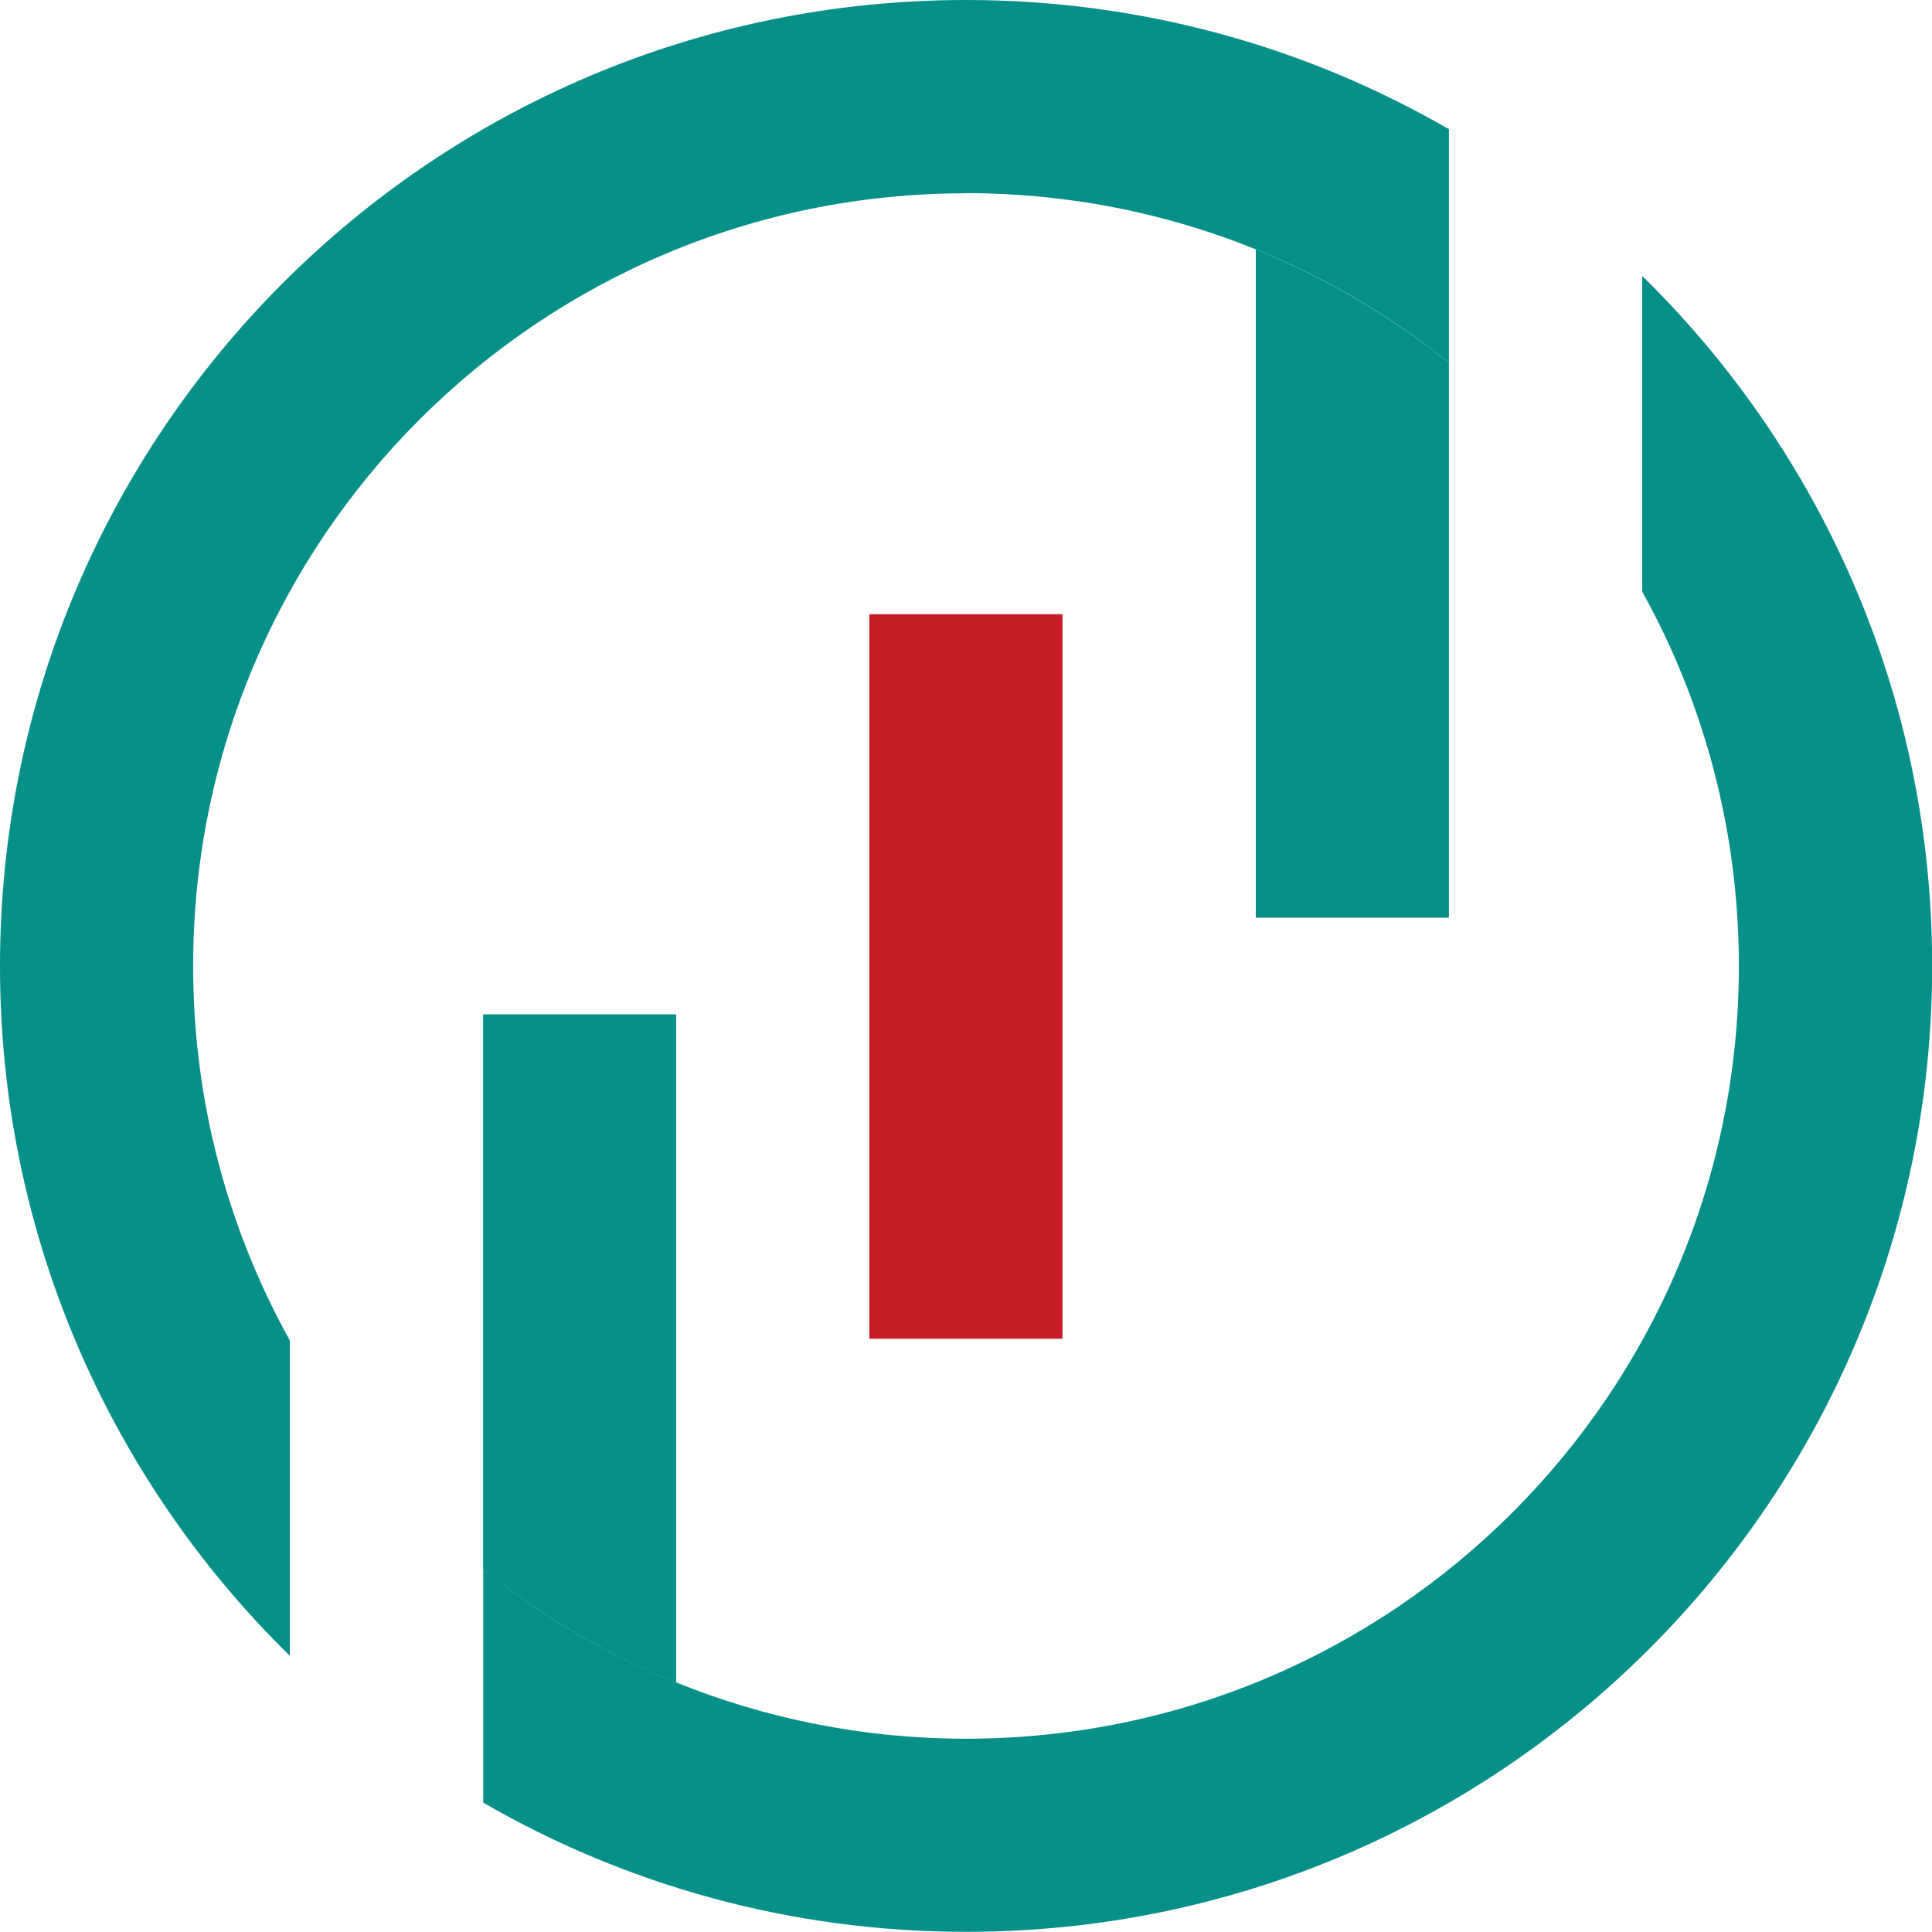
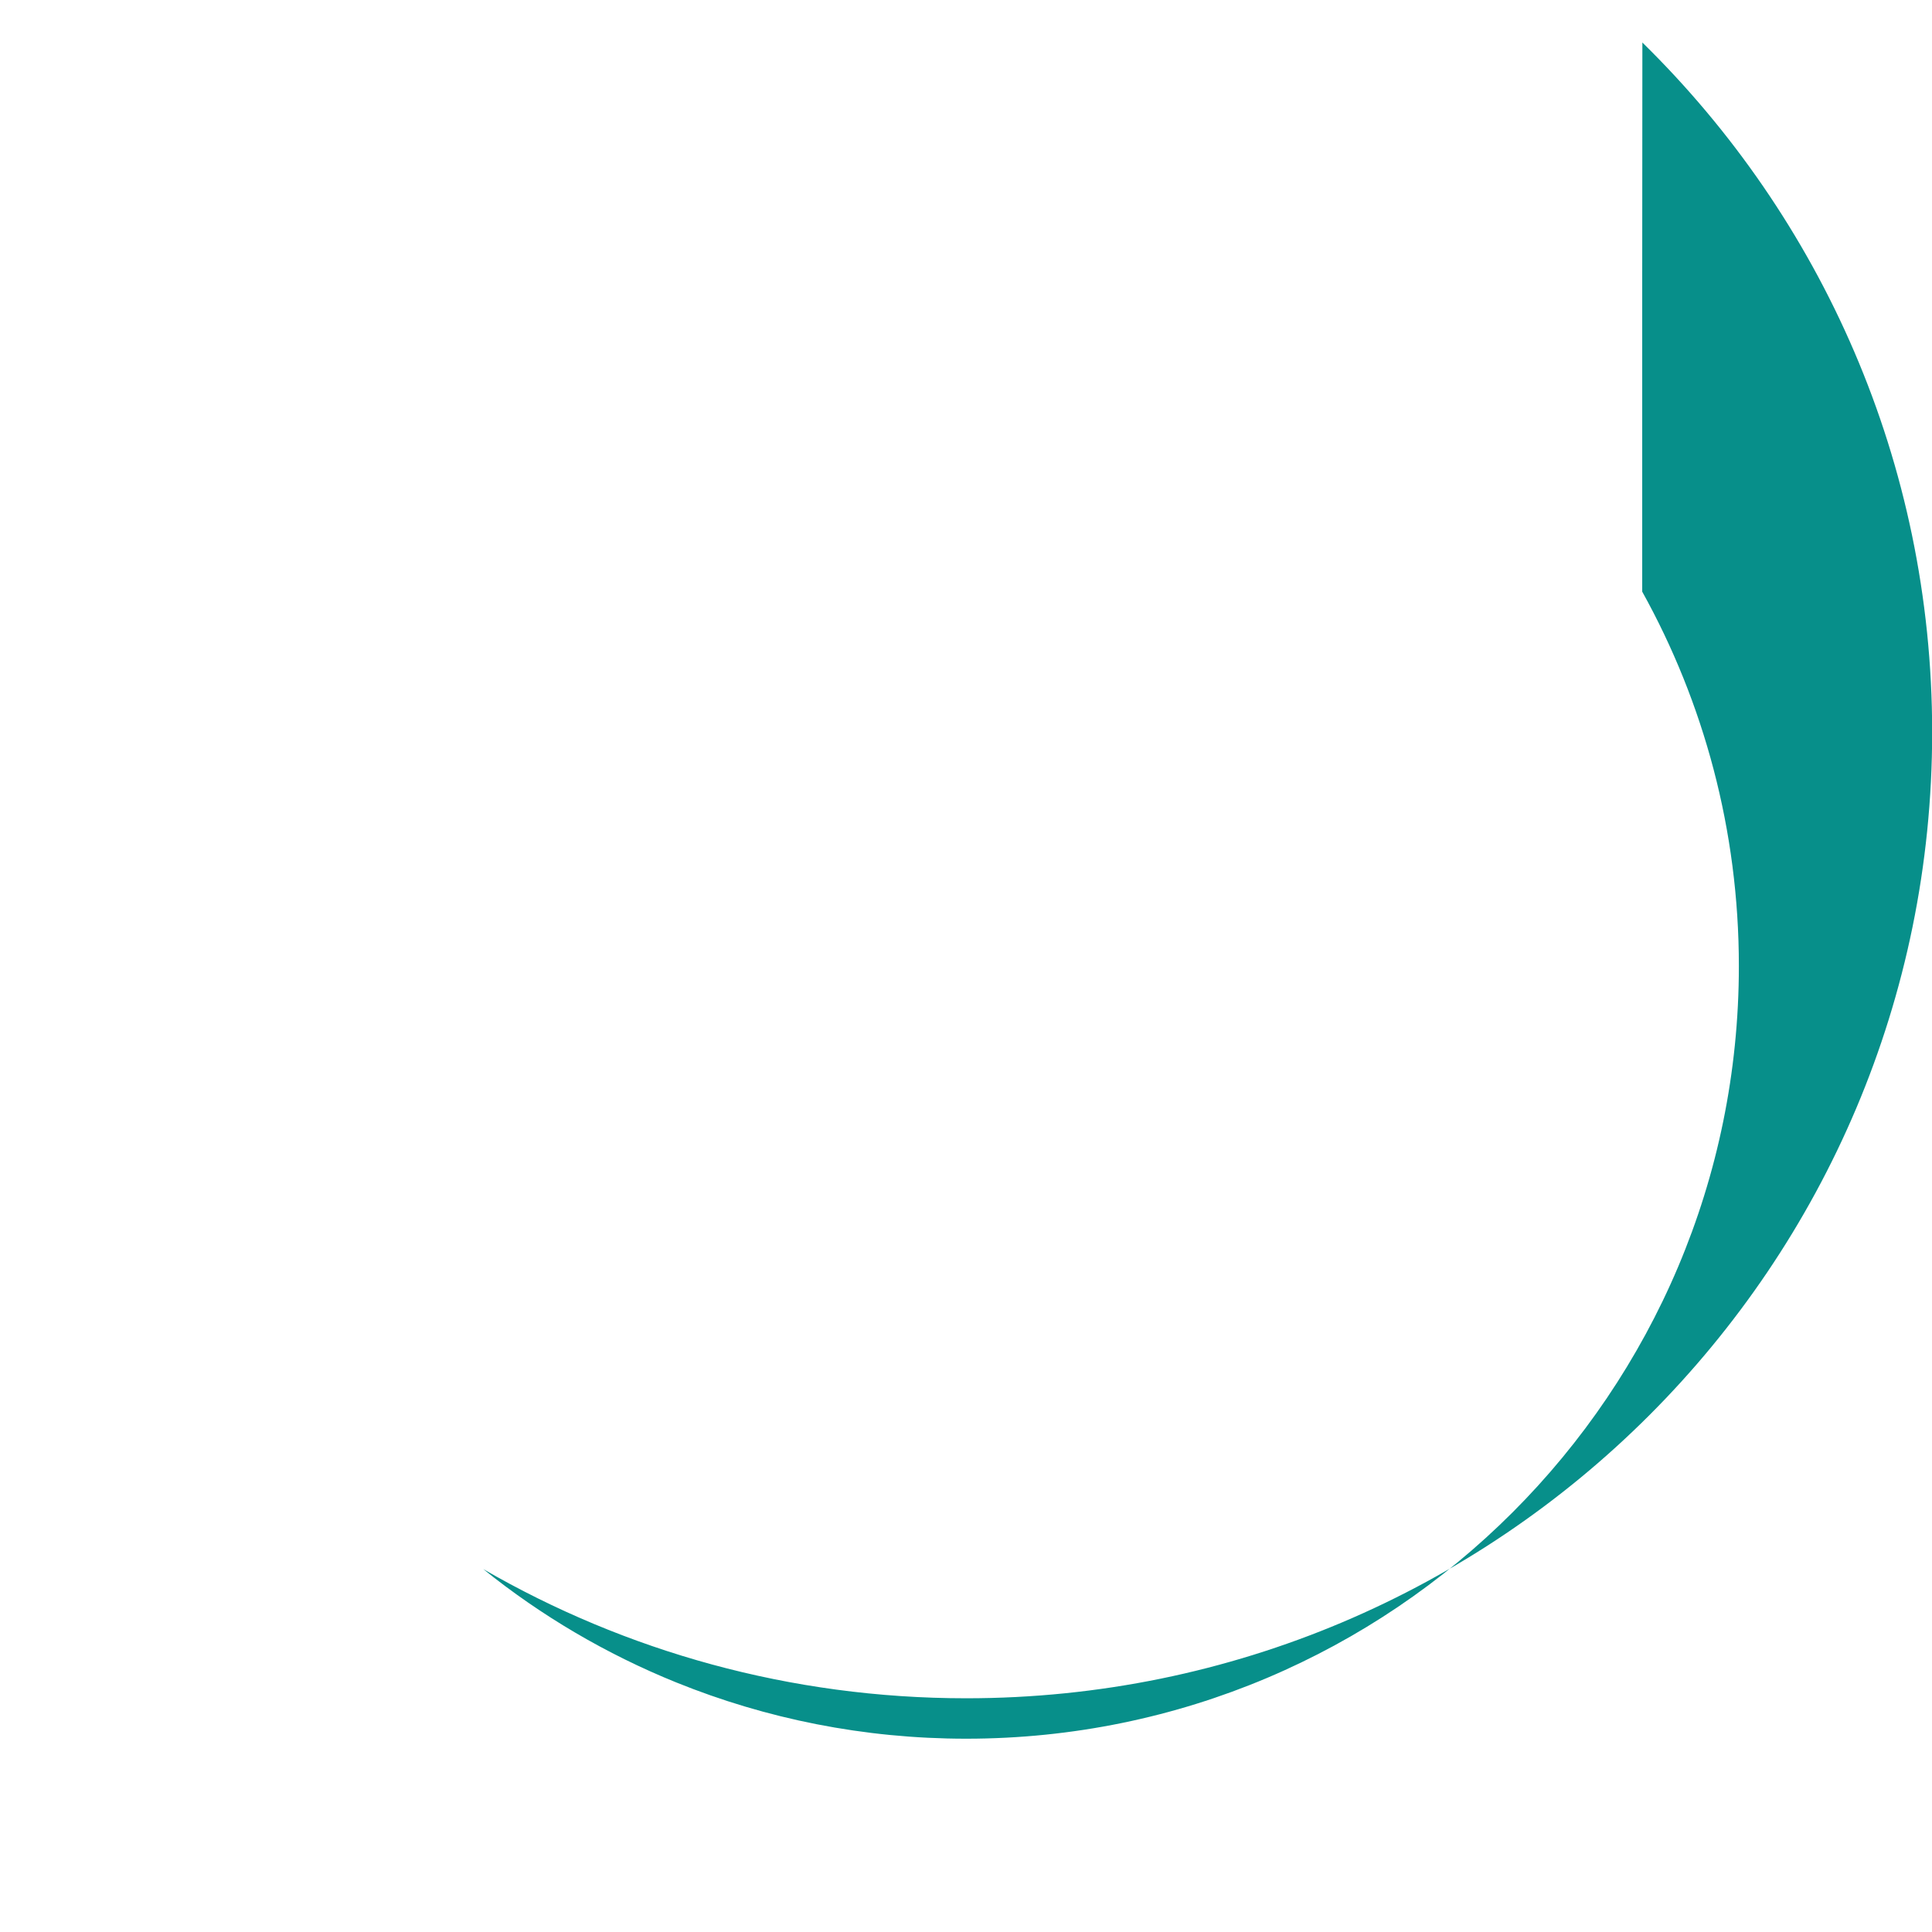
<svg xmlns="http://www.w3.org/2000/svg" id="_图层_2" data-name="图层 2" viewBox="0 0 119.94 119.94">
  <defs>
    <style>
      .cls-1 {
        fill: #078f8a;
      }

      .cls-2 {
        fill: #c71d27;
      }
    </style>
  </defs>
  <g id="_图层_1-2" data-name="图层 1">
    <g>
-       <path class="cls-1" d="M41.98,62.97h-11.99v34.45c3.61,2.89,7.64,5.27,11.99,7.04V62.97Z" />
-       <rect class="cls-2" x="53.97" y="38.13" width="11.99" height="44.98" />
-       <path class="cls-1" d="M77.96,56.97h11.99V22.52c-3.61-2.89-7.64-5.27-11.99-7.04V56.97Z" />
-       <path class="cls-1" d="M59.97,11.99c6.36,0,12.43,1.24,17.99,3.49,4.35,1.76,8.39,4.14,11.99,7.04V8.02C81.13,2.92,70.89,0,59.97,0,26.85,0,0,26.85,0,59.97c0,16.77,6.89,31.94,17.99,42.82v-19.58c-3.82-6.88-6-14.81-6-23.24,0-26.5,21.48-47.97,47.97-47.97Z" />
-       <path class="cls-1" d="M101.95,17.15v19.58c3.82,6.88,6,14.81,6,23.24,0,26.5-21.48,47.97-47.97,47.97-6.36,0-12.43-1.24-17.99-3.49-4.35-1.76-8.39-4.14-11.99-7.04v14.5c8.82,5.1,19.06,8.02,29.98,8.02,33.12,0,59.97-26.85,59.97-59.97,0-16.77-6.89-31.94-17.99-42.82Z" />
+       <path class="cls-1" d="M101.95,17.15v19.58c3.82,6.88,6,14.81,6,23.24,0,26.5-21.48,47.97-47.97,47.97-6.36,0-12.43-1.24-17.99-3.49-4.35-1.76-8.39-4.14-11.99-7.04c8.82,5.1,19.06,8.02,29.98,8.02,33.12,0,59.97-26.85,59.97-59.97,0-16.77-6.89-31.94-17.99-42.82Z" />
    </g>
  </g>
</svg>